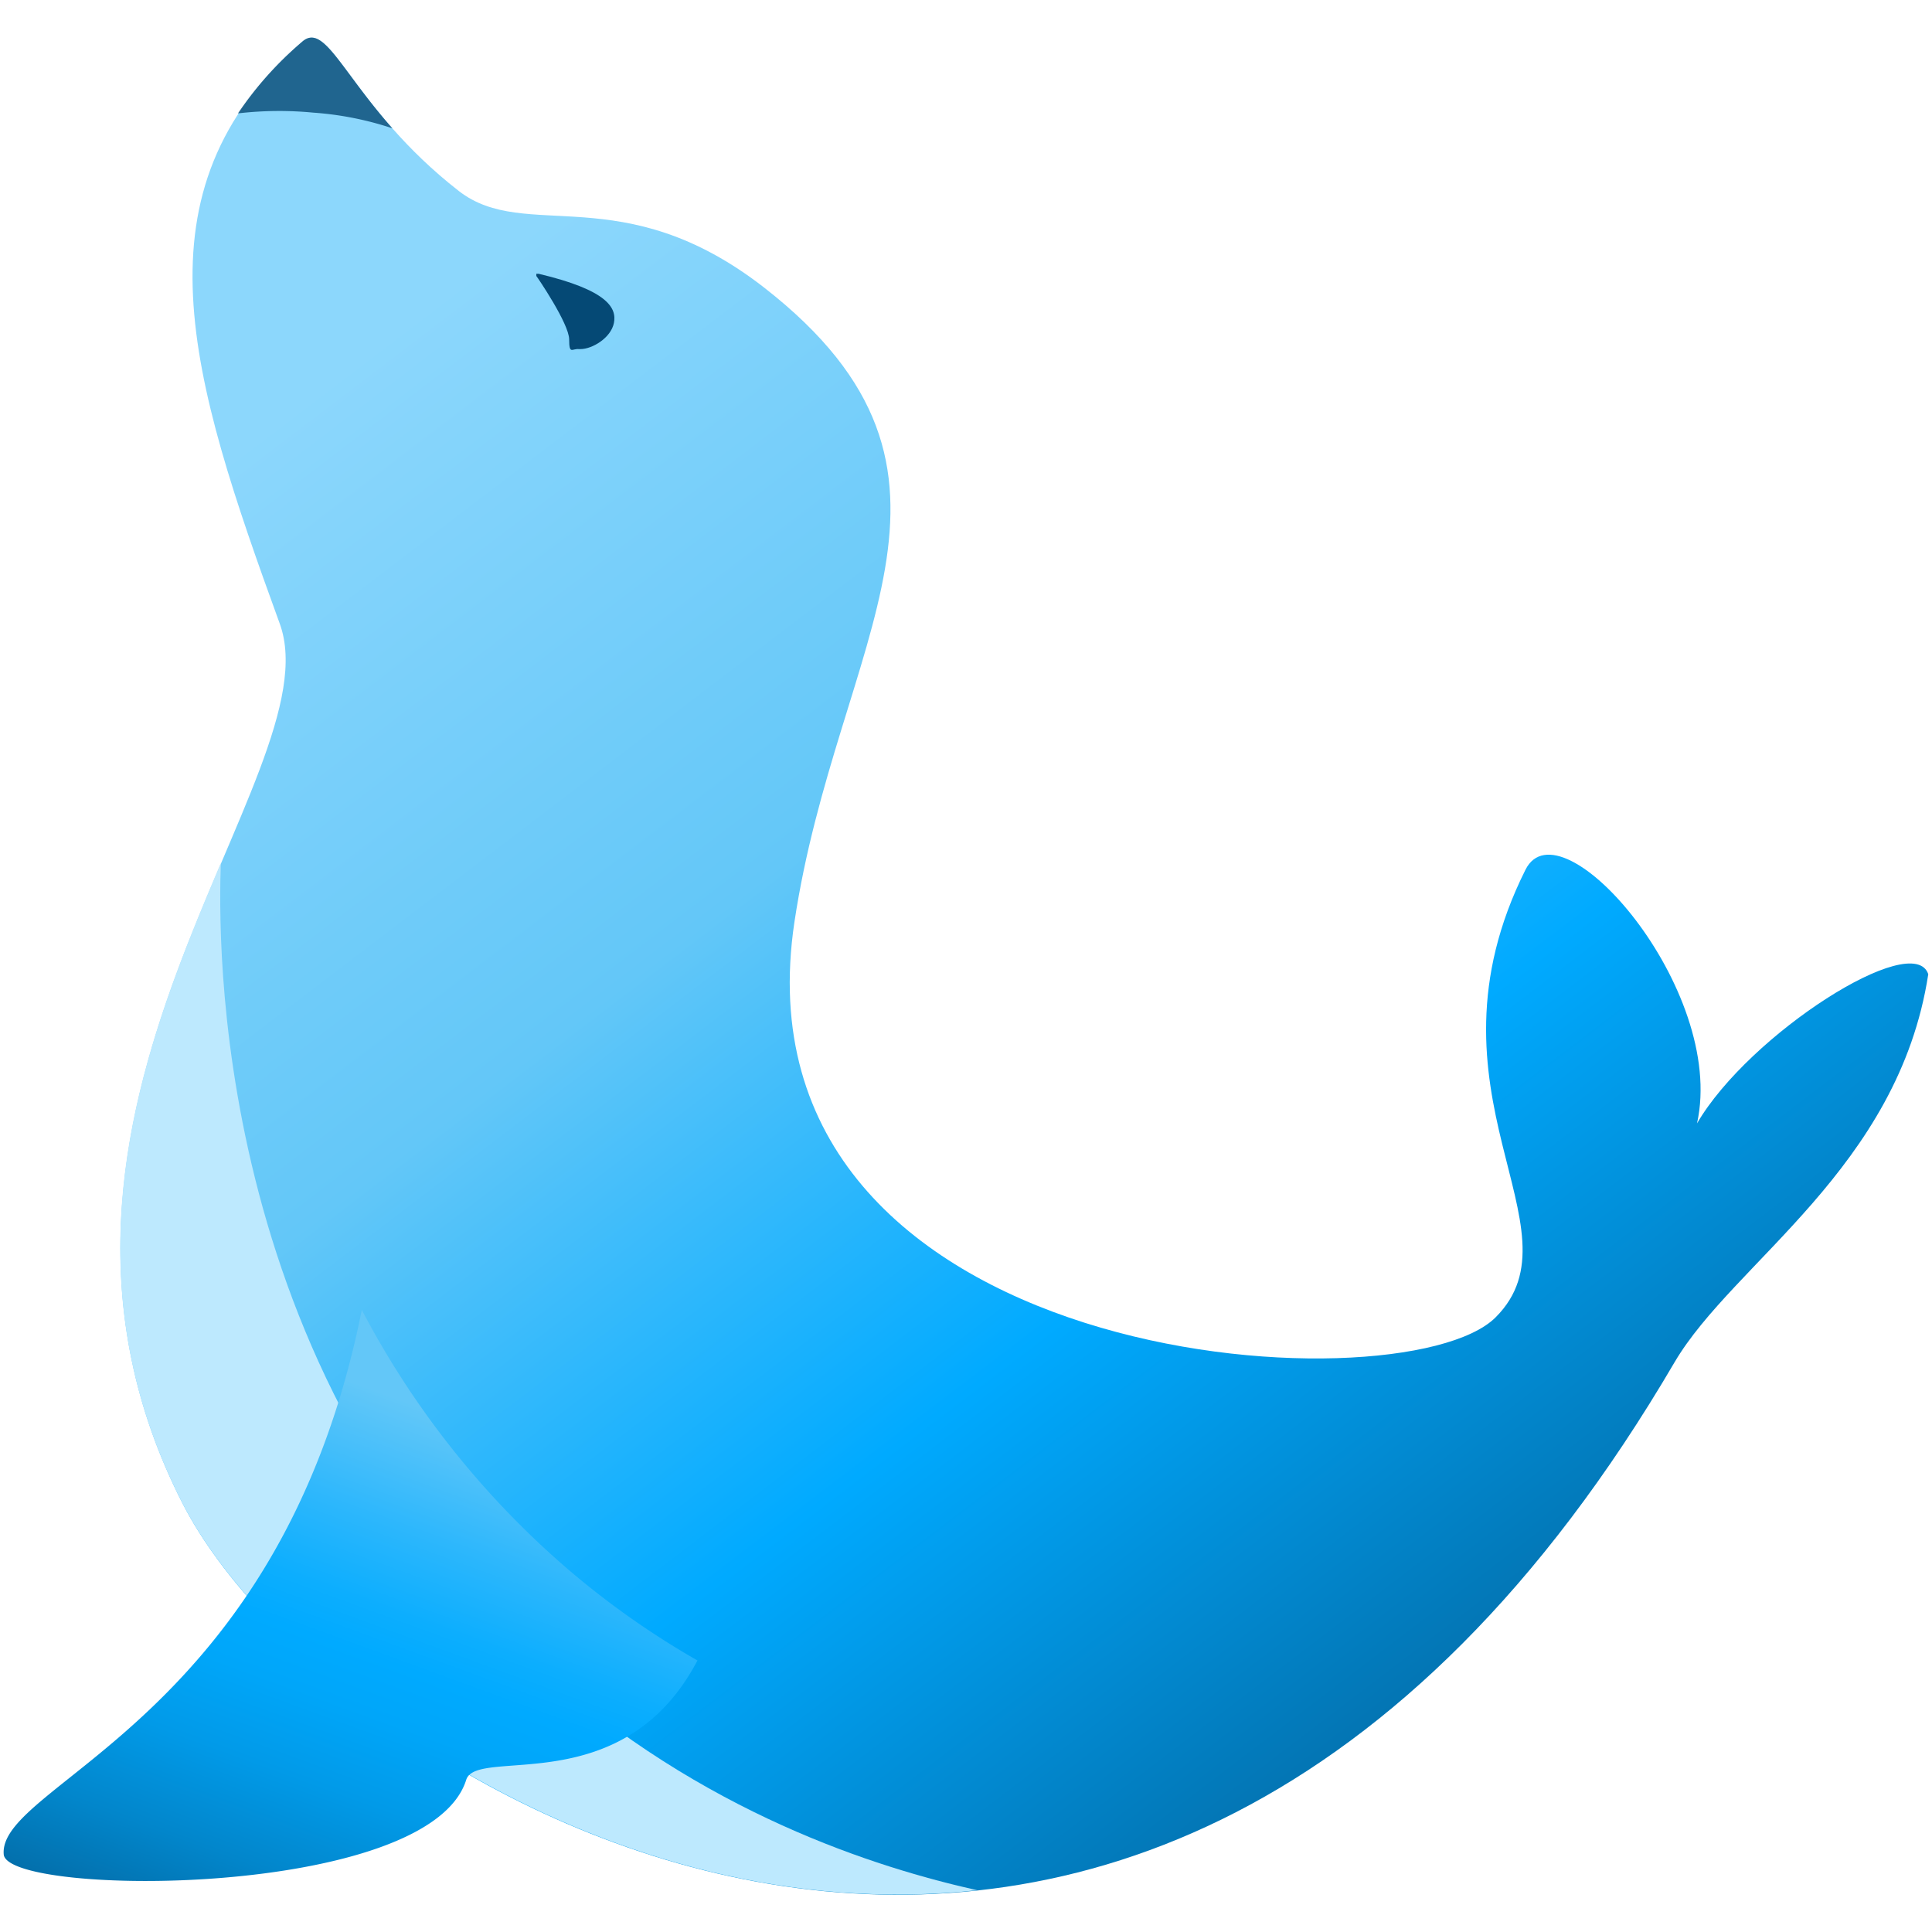
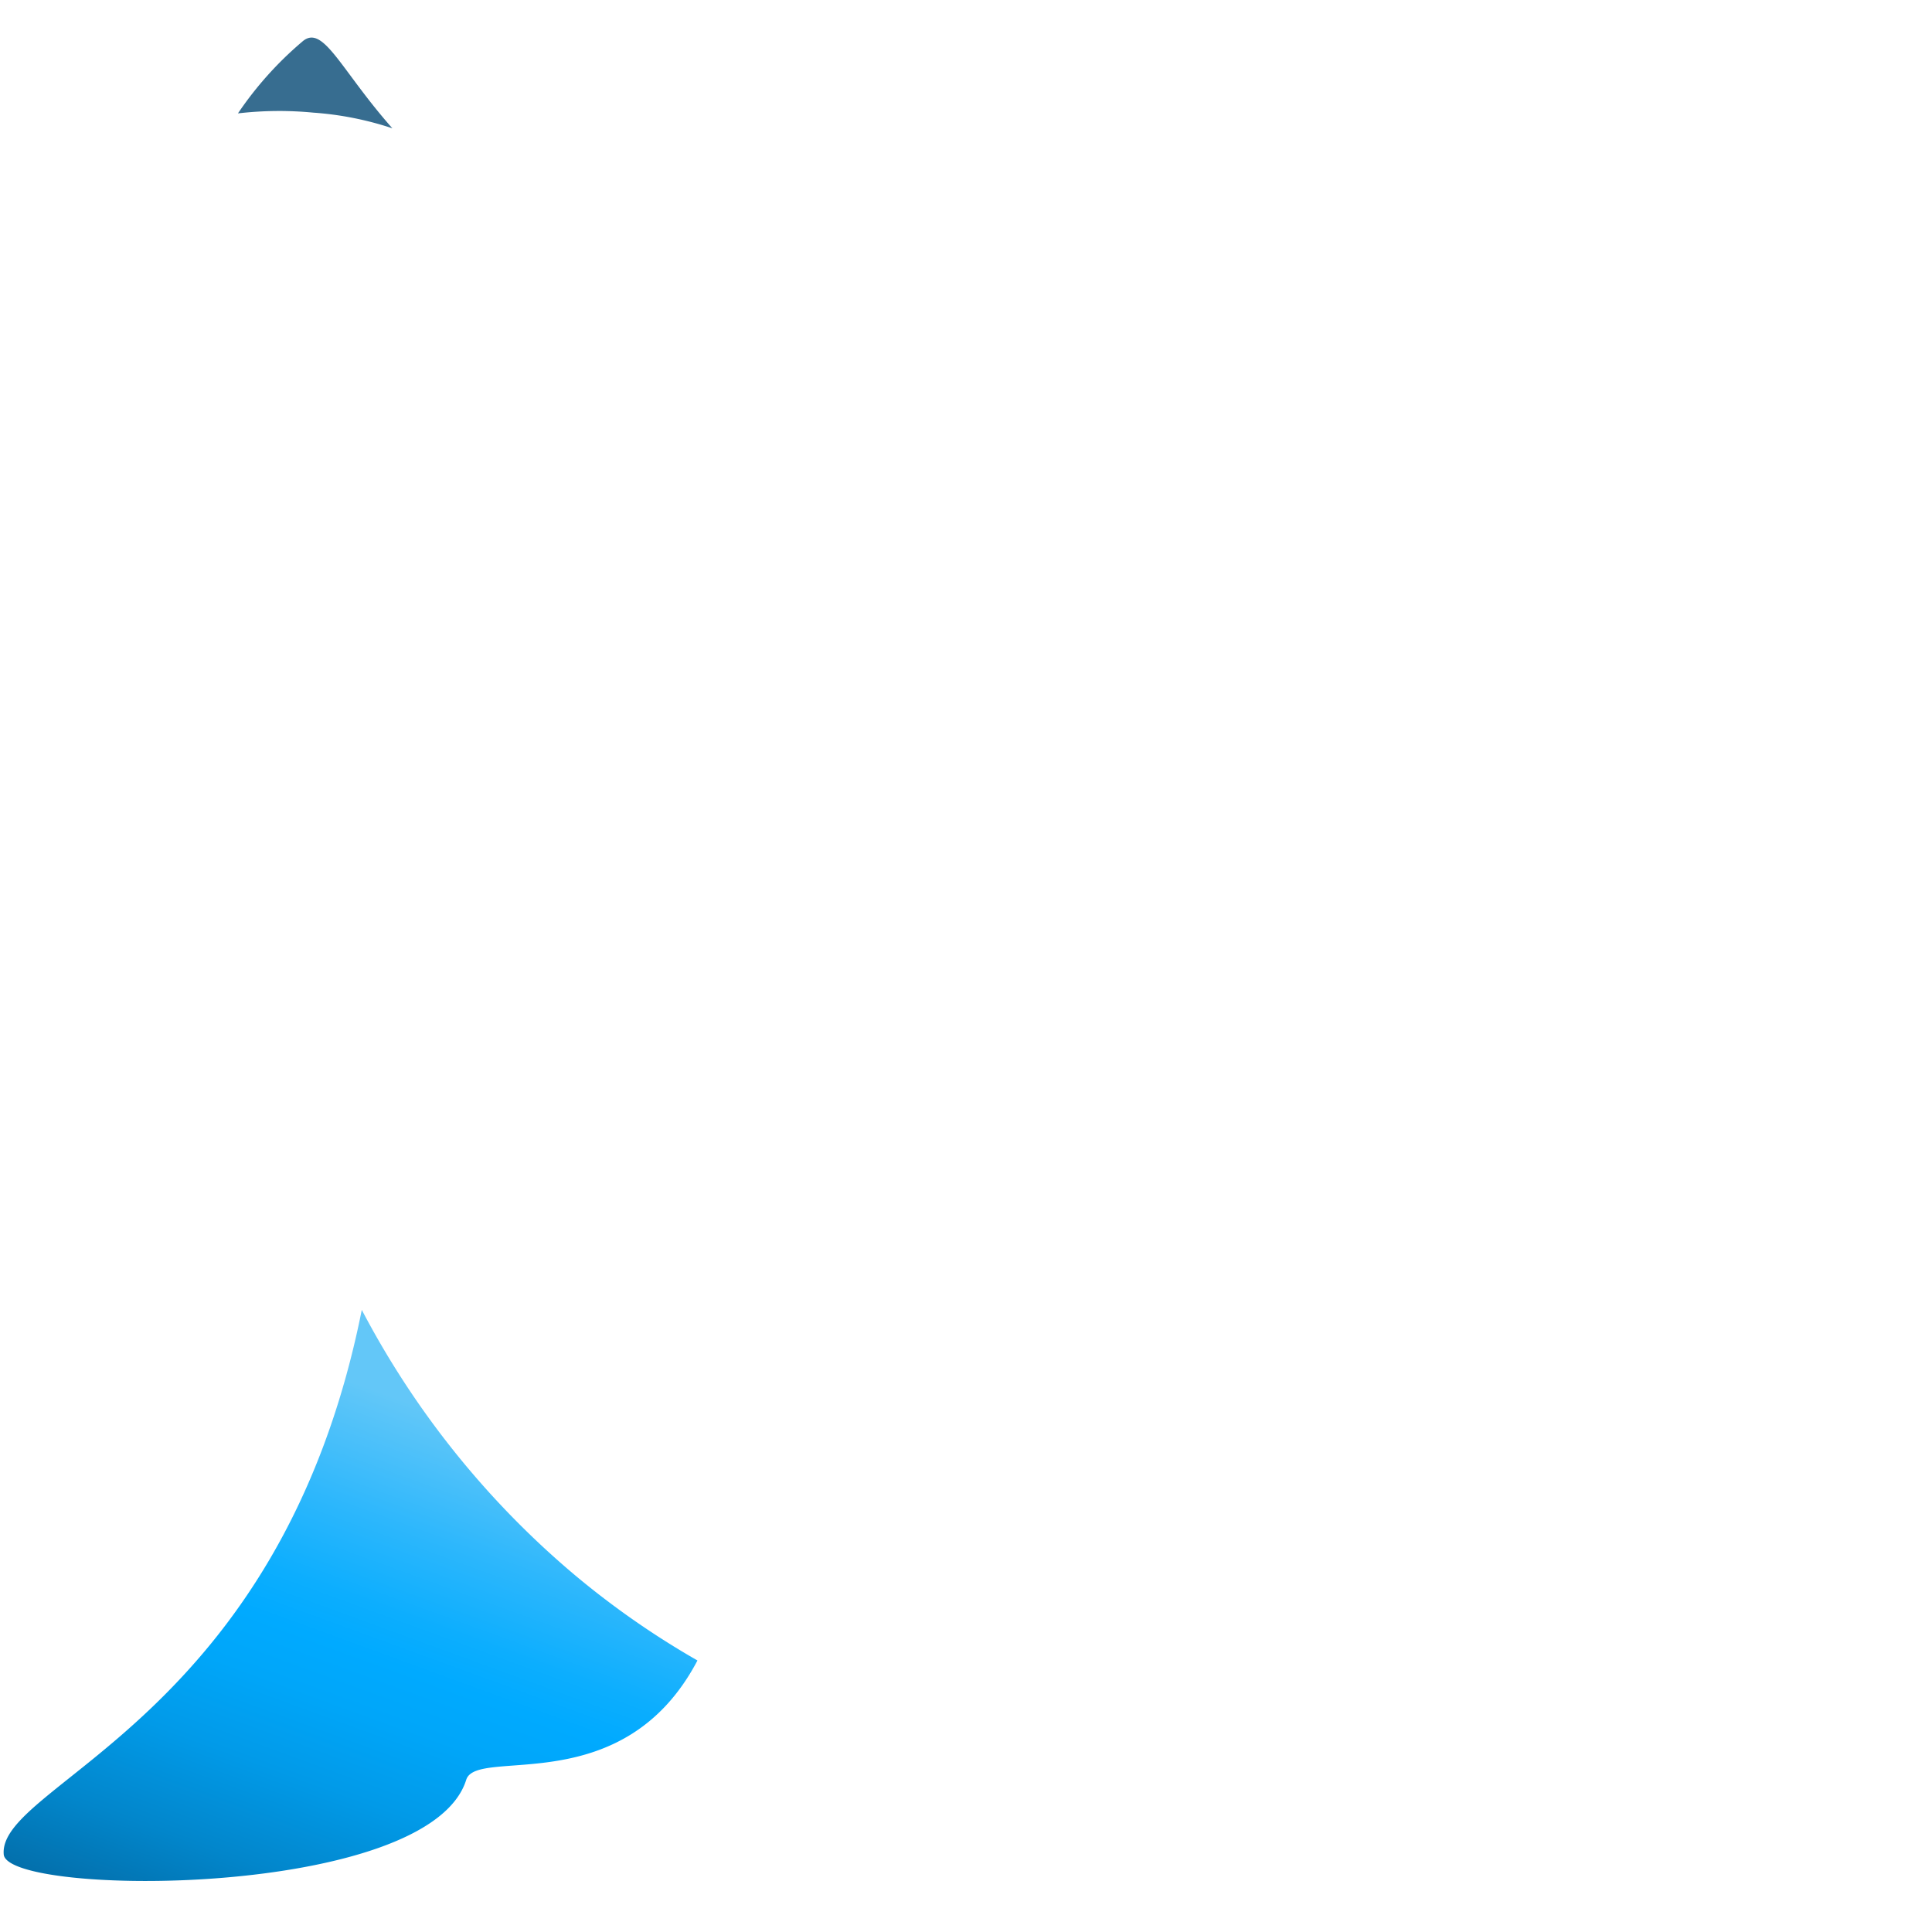
<svg xmlns="http://www.w3.org/2000/svg" id="2c19b357-5567-48a5-8f1d-f9f02c1d374a" data-name="Layer 1" viewBox="0 0 259 259">
  <defs>
    <style>.\31 b73161d-b607-4811-8199-edd0c36f9459{fill:url(#046fab1f-c1ec-44ce-b1fc-0cb58d11e58b);}.aec4333e-9ab4-4d4d-becd-229e161df335{fill:#bde9fe;}.\32 b182c69-904e-4b13-901d-8815b65f693c,.\39 d598481-0c1c-4226-8350-ef02ab501a46{fill:#054975;}.\39 d598481-0c1c-4226-8350-ef02ab501a46{opacity:0.8;}.dcd86489-9da4-42f9-894f-73fd4b23284b{fill:url(#ac616bdf-1cc3-447a-a555-d47be4b8ff8c);}</style>
    <linearGradient id="046fab1f-c1ec-44ce-b1fc-0cb58d11e58b" x1="50" y1="46.57" x2="222.75" y2="273.26" gradientUnits="userSpaceOnUse">
      <stop offset="0" stop-color="#8cd7fc" />
      <stop offset="0.31" stop-color="#63c7f8" />
      <stop offset="0.56" stop-color="#0af" />
      <stop offset="1" stop-color="#054975" />
    </linearGradient>
    <linearGradient id="ac616bdf-1cc3-447a-a555-d47be4b8ff8c" x1="63.04" y1="191.19" x2="31.11" y2="278.55" gradientUnits="userSpaceOnUse">
      <stop offset="0" stop-color="#63c7f8" />
      <stop offset="0" stop-color="#62c7f8" />
      <stop offset="0.17" stop-color="#2db7fc" />
      <stop offset="0.29" stop-color="#0caefe" />
      <stop offset="0.36" stop-color="#0af" />
      <stop offset="0.44" stop-color="#00a6f9" />
      <stop offset="0.56" stop-color="#019ae8" />
      <stop offset="0.7" stop-color="#0286cb" />
      <stop offset="0.85" stop-color="#036aa4" />
      <stop offset="1" stop-color="#054975" />
    </linearGradient>
  </defs>
  <title>favicon</title>
-   <path class="1b73161d-b607-4811-8199-edd0c36f9459" d="M200.5,176.6c-12.6,12.6-103,7-94-53,5.7-37.9,28-60-4-85-19.1-14.9-32-6-41-13C47,14.3,44.3,2.3,40.5,5.6c-23,20-15,45-3,78,7.4,20.2-39.9,65.4-13,118,20,39,128,104,200-19,7.9-13.4,30-26,34-52-2-6-24,8-31,20,4-18-18.3-43.4-23-34C189.5,146.6,212.5,164.6,200.5,176.6Z" />
-   <path class="aec4333e-9ab4-4d4d-becd-229e161df335" d="M131,253.4c-49.4,5.4-94.3-28.1-106.5-51.8-16.9-33-4.6-63,5.1-85.9-.3,9.4-1.7,67.6,42.9,107.9C94.1,243.1,117.6,250.4,131,253.4Z" />
  <path class="9d598481-0c1c-4226-8350-ef02ab501a46" d="M52.6,17.2c-7-7.9-9.3-14.1-12.1-11.6a47.2,47.2,0,0,0-8.6,9.6A47.7,47.7,0,0,1,42,15.1,43,43,0,0,1,52.6,17.2Z" />
  <path class="dcd86489-9da4-42f9-894f-73fd4b23284b" d="M48.5,175.6c-11,55-48.8,63.5-48,73,.5,5.7,57,6,62-10,1.4-4.5,21,3,31-16A113.1,113.1,0,0,1,77,211.1,118.1,118.1,0,0,1,48.5,175.6Z" />
-   <path class="2b182c69-904e-4b13-901d-8815b65f693c" d="M72.2,36.7h-.3v.3c.1.1,4.4,6.4,4.4,8.5s.4,1.2,1.3,1.3h.2c1.6,0,4.1-1.5,4.5-3.5S81.5,38.9,72.2,36.7Z" />
</svg>